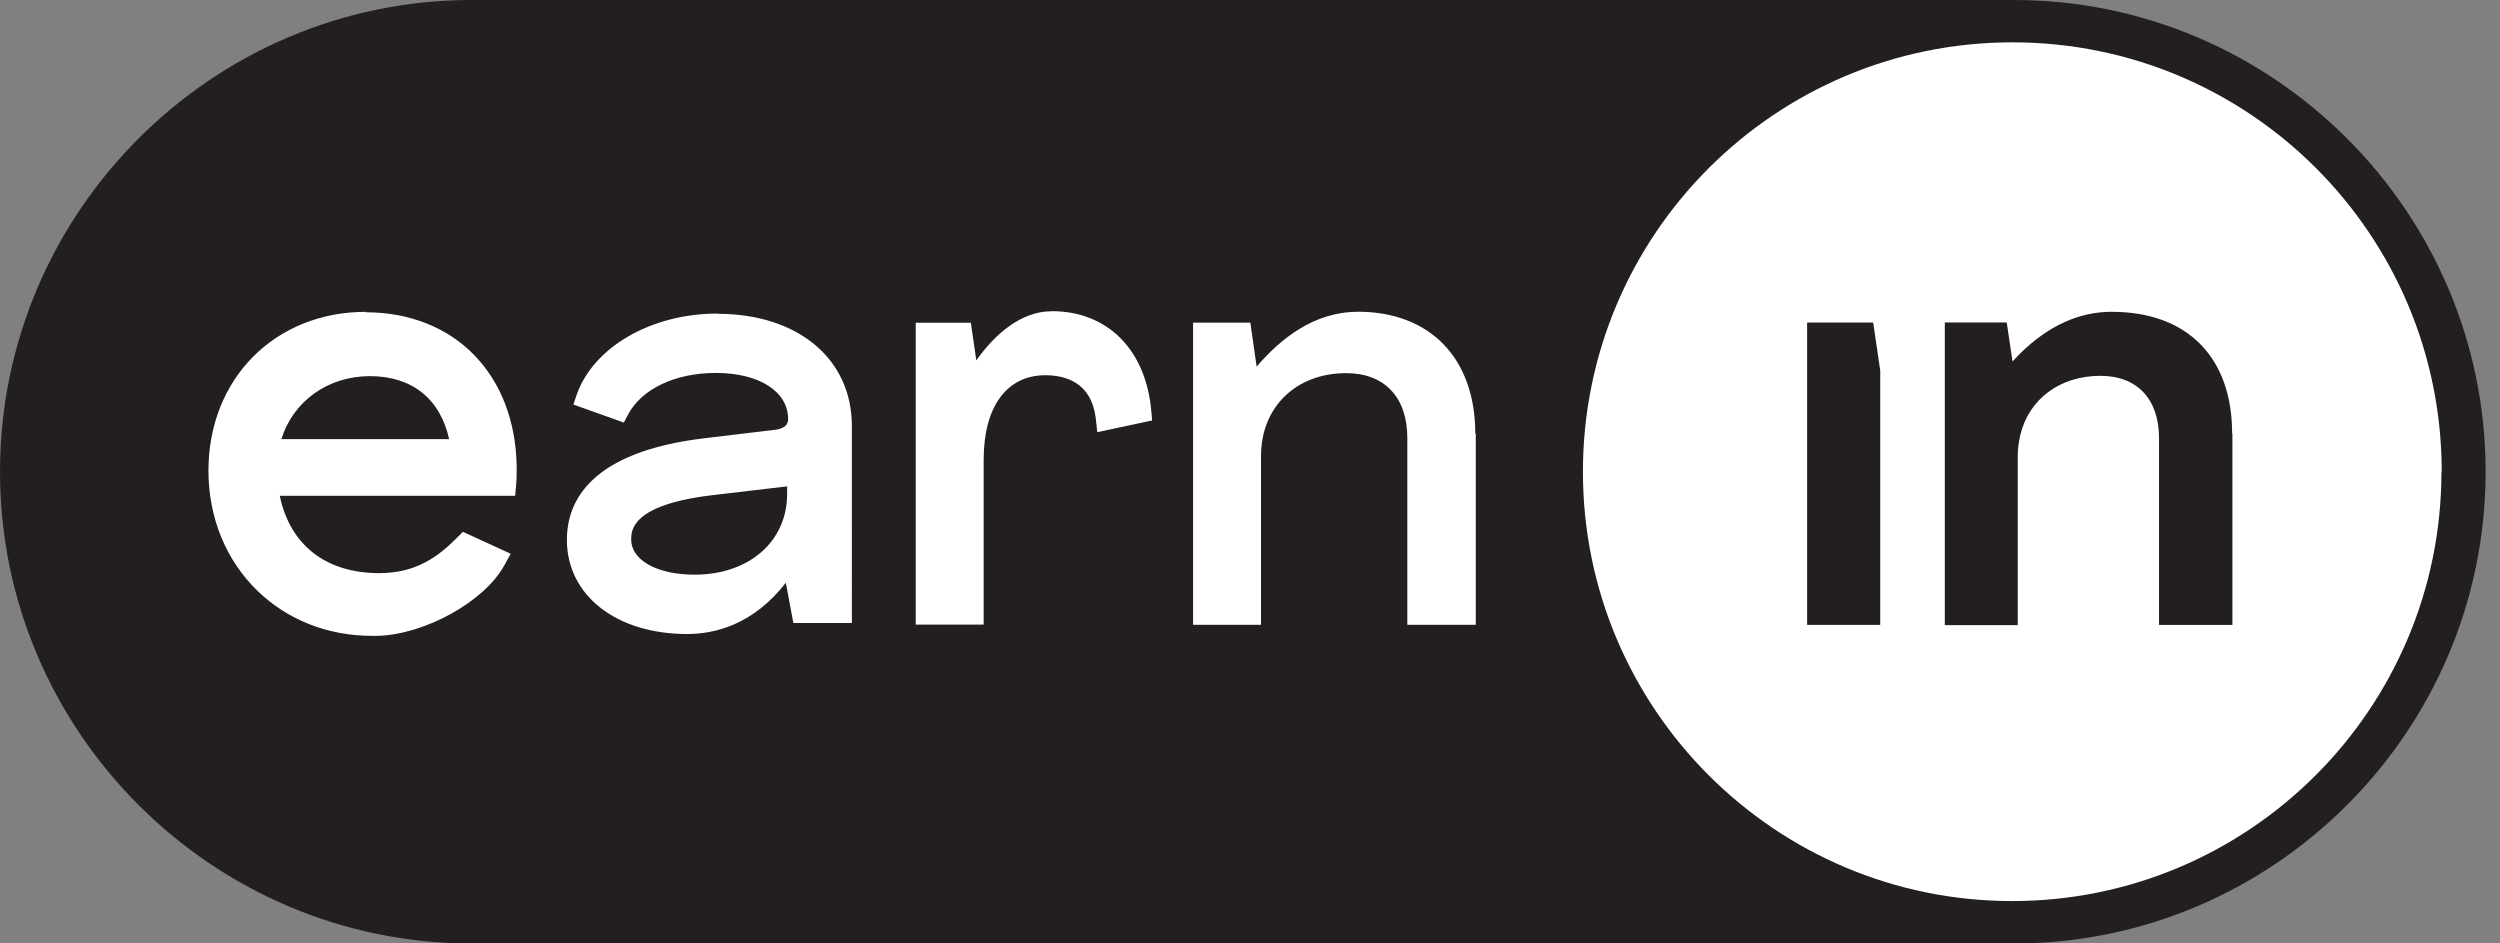
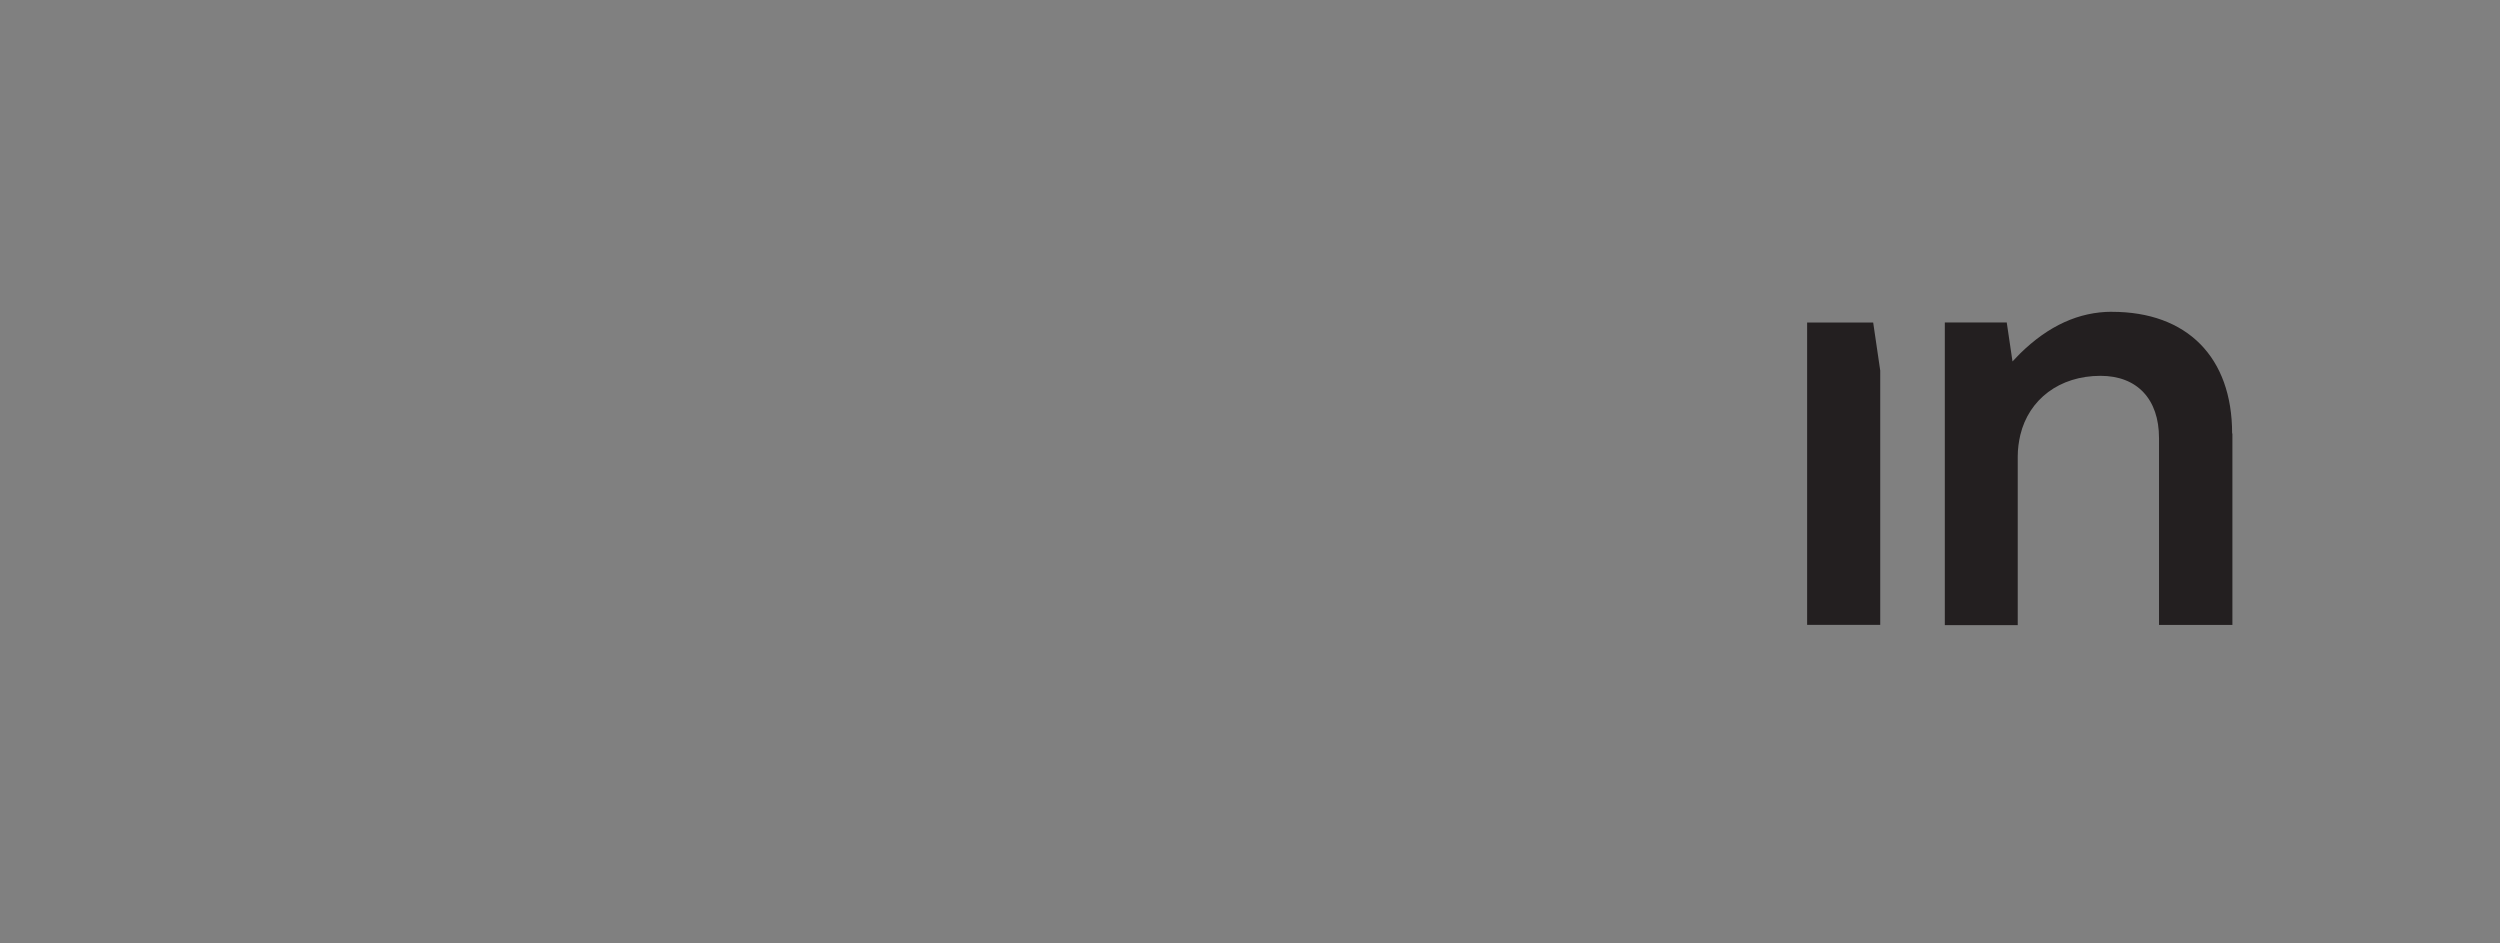
<svg xmlns="http://www.w3.org/2000/svg" width="106" height="40" fill="none" viewBox="0 0 106 40" class="shrink-0 w-[84px] h-[35px]" data-testid="nav-earin-logo-light">
  <rect x="0" y="0" width="106" height="40" fill="#808080" stroke="none" />
  <g clip-path="url(#earnin-logo_svg__a)">
-     <path fill="#231F20" d="M85.394 0H19.995C8.995 0 0 8.997 0 20.002s8.995 20.002 19.995 20.002h65.4c11 0 19.995-8.997 19.995-20.002S96.395 0 85.394 0">
-     </path>
-     <path fill="#fff" d="M85.33 1.795C75.271 1.795 67.116 9.95 67.116 20s8.153 18.205 18.2 18.205c10.048 0 18.201-8.155 18.201-18.205h.011c0-10.05-8.14-18.205-18.2-18.205ZM15.497 13.243l.021-.021c-3.865 0-6.68 2.836-6.68 6.736 0 1.985.742 3.8 2.083 5.097 1.272 1.23 2.978 1.905 4.85 1.905h.255c2.017-.066 4.519-1.463 5.352-2.982l.276-.498-2.027-.931-.266.267c-.775.774-1.706 1.485-3.279 1.485h-.056c-2.237-.02-3.732-1.207-4.165-3.28h9.98l.044-.478c.022-.255.022-.53.022-.753-.057-3.912-2.626-6.55-6.414-6.55zm-3.566 5.375c.499-1.608 1.973-2.67 3.756-2.67s2.979.964 3.356 2.67zm18.498-5.31-.012-.012c-2.791 0-5.239 1.406-5.96 3.423l-.145.433 2.139.765.187-.355c.576-1.074 1.994-1.75 3.711-1.75 1.84 0 3.068.786 3.068 1.96 0 .255-.187.41-.576.454l-2.978.356c-4.818.575-5.827 2.66-5.827 4.31 0 2.35 2.094 3.99 5.097 3.99 1.186 0 2.803-.398 4.186-2.172l.32 1.706h2.48V18.06c0-2.848-2.292-4.755-5.692-4.755zm2.946 7.635c0 2.017-1.617 3.423-3.922 3.423-1.584 0-2.69-.608-2.69-1.495 0-.365 0-1.462 3.41-1.872l3.202-.377zm11.21-7.745c-1.273 0-2.382.943-3.19 2.083l-.23-1.596h-2.338v12.797h2.88V19.49c0-2.24.976-3.58 2.614-3.58.875 0 1.96.32 2.139 1.828l.065.587 2.326-.498-.044-.478c-.256-2.56-1.872-4.156-4.222-4.156zm12.983.022c-1.86 0-3.279 1.15-4.287 2.325l-.267-1.863h-2.427v12.81h2.88v-7.159c0-2.073 1.484-3.512 3.611-3.512 1.63 0 2.593 1.03 2.593 2.747v7.923h2.902v-8.11h-.021c0-3.18-1.905-5.164-4.984-5.164z">
-     </path>
    <path fill="#231F20" d="M89.548 13.219c-1.394 0-2.69.587-3.898 1.773-.11.11-.21.223-.32.333l-.244-1.652H82.46v12.832h3.092v-7.158c0-.32.044-.62.11-.908.364-1.507 1.66-2.504 3.4-2.504 1.55 0 2.48.986 2.48 2.638v7.923h3.112v-8.11l-.012-.012c0-3.225-1.904-5.153-5.096-5.153zm-12.926.456v12.818h3.1v-10.78l-.299-2.038z">
    </path>
  </g>
  <defs>
    <clipPath id="earnin-logo_svg__a">
      <path fill="#fff" d="M0 0h105.39v40H0z" />
    </clipPath>
  </defs>
</svg>